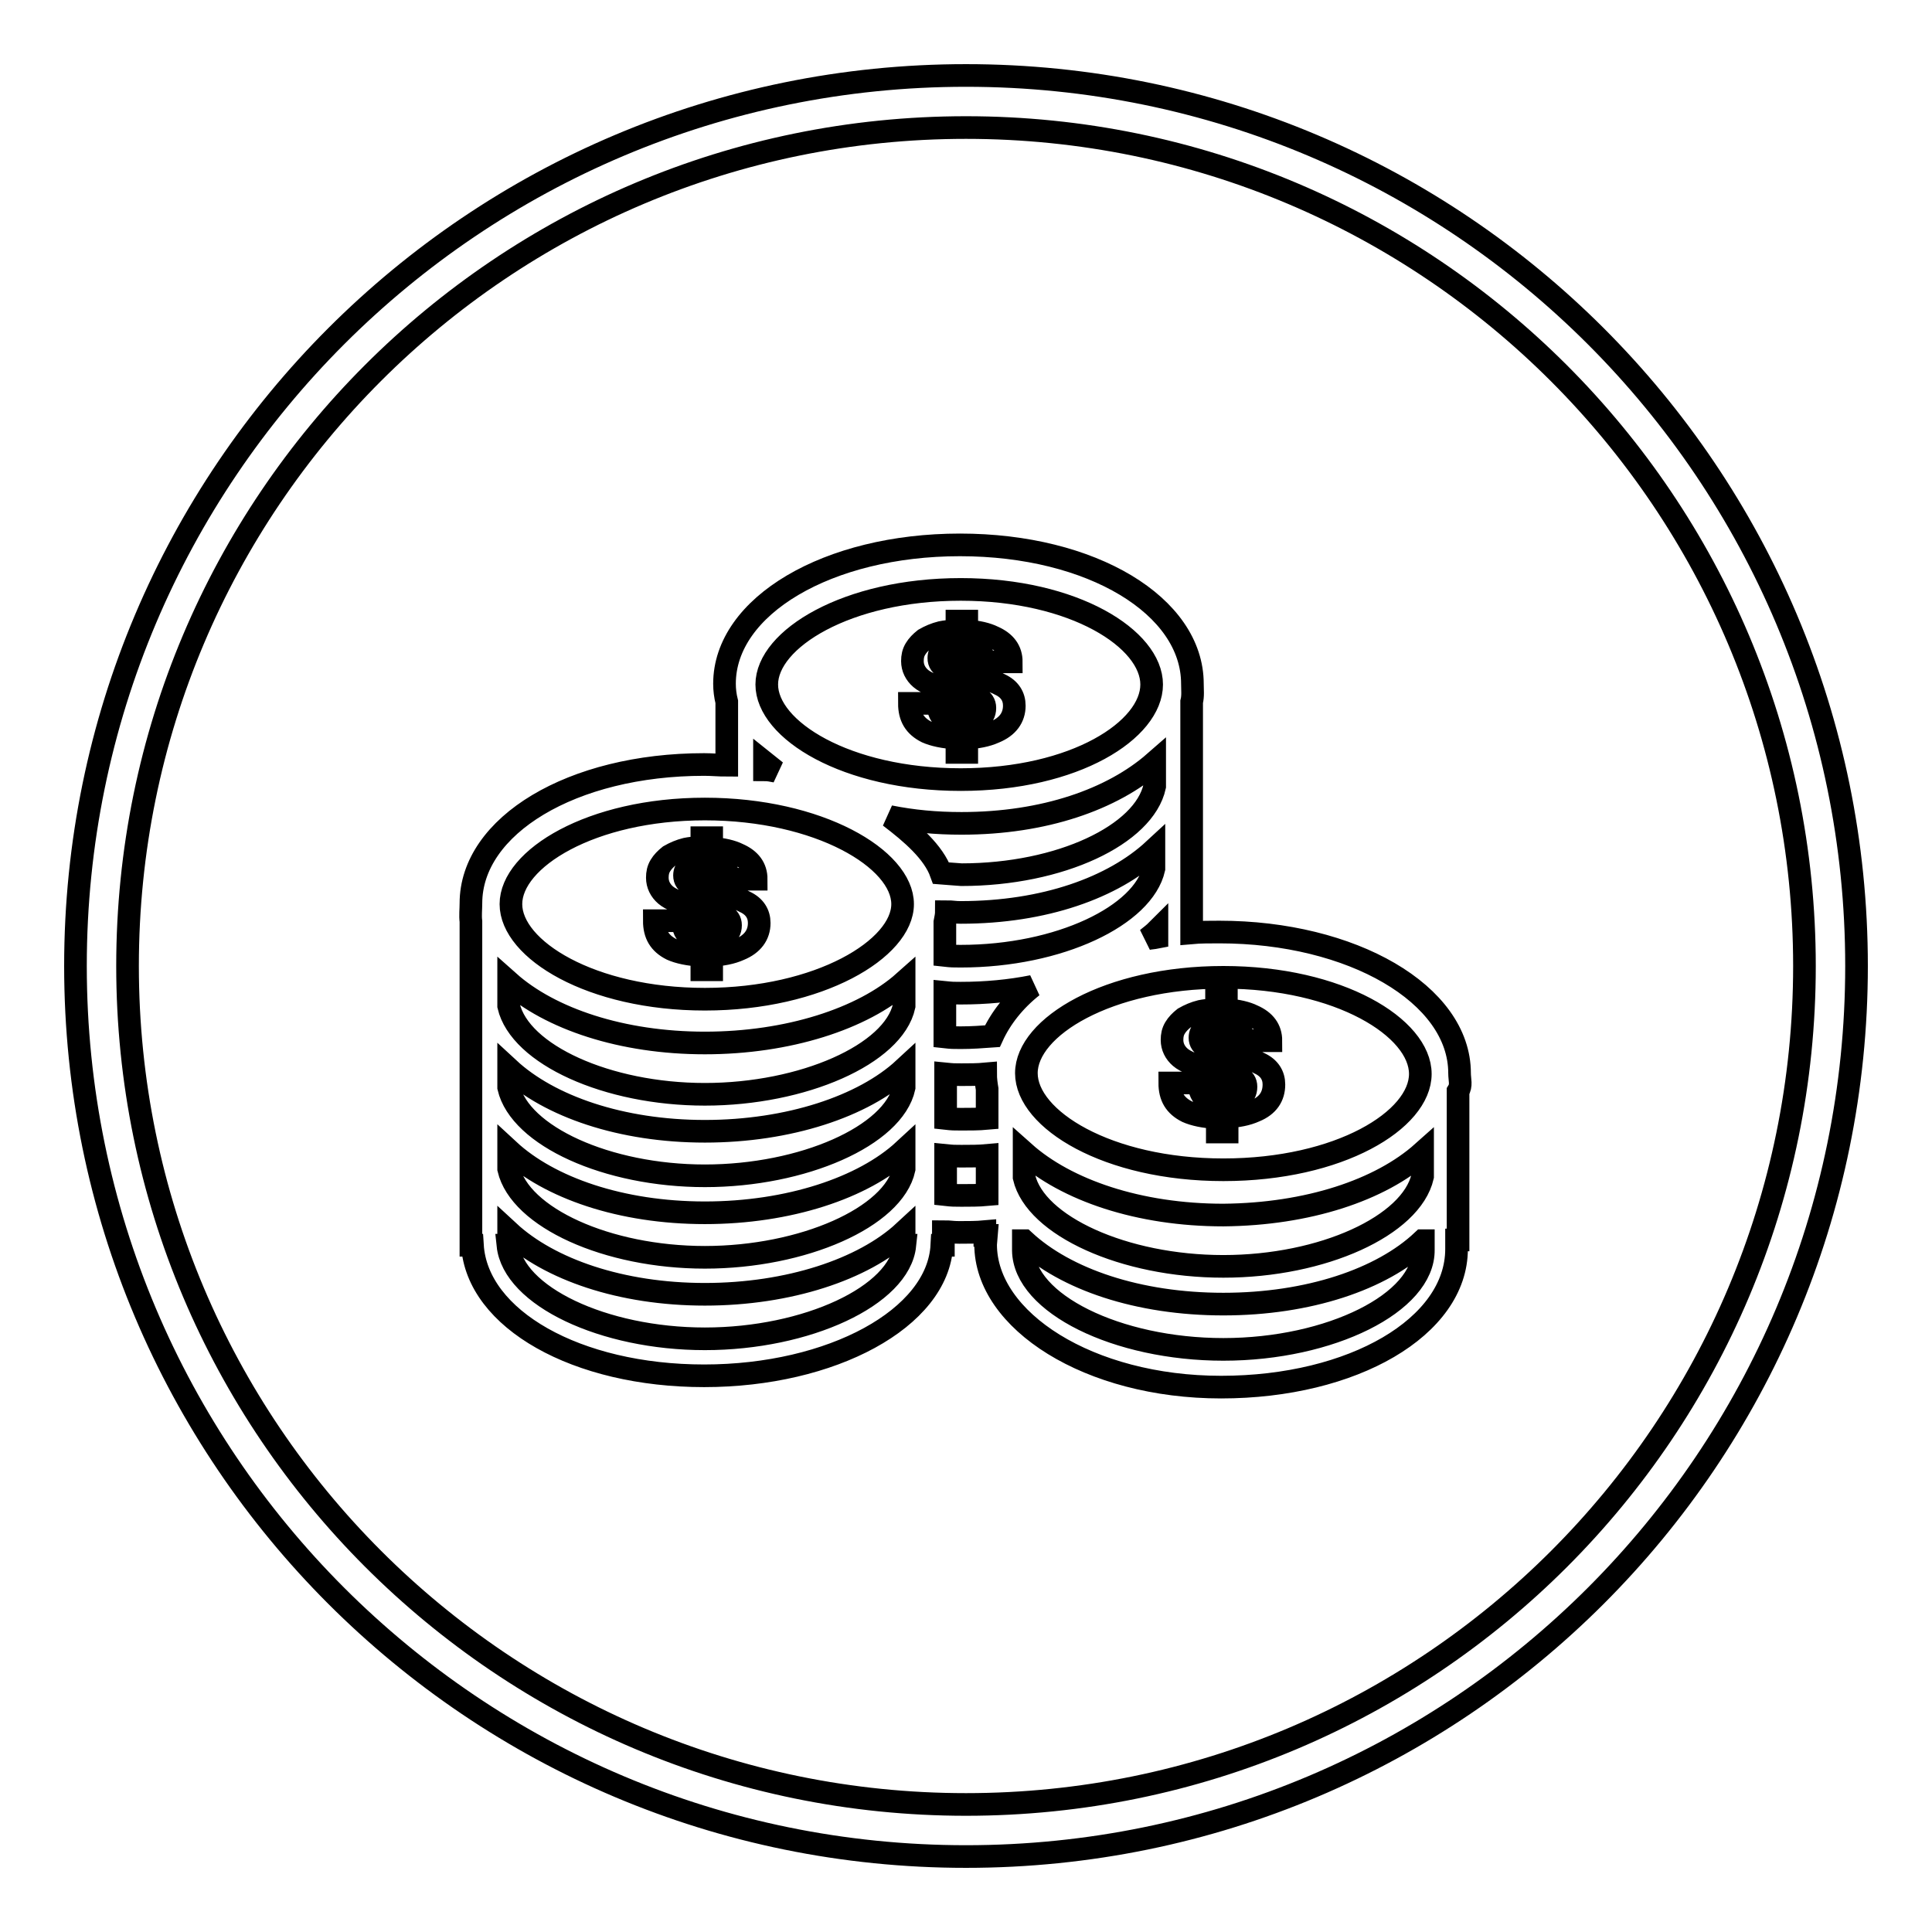
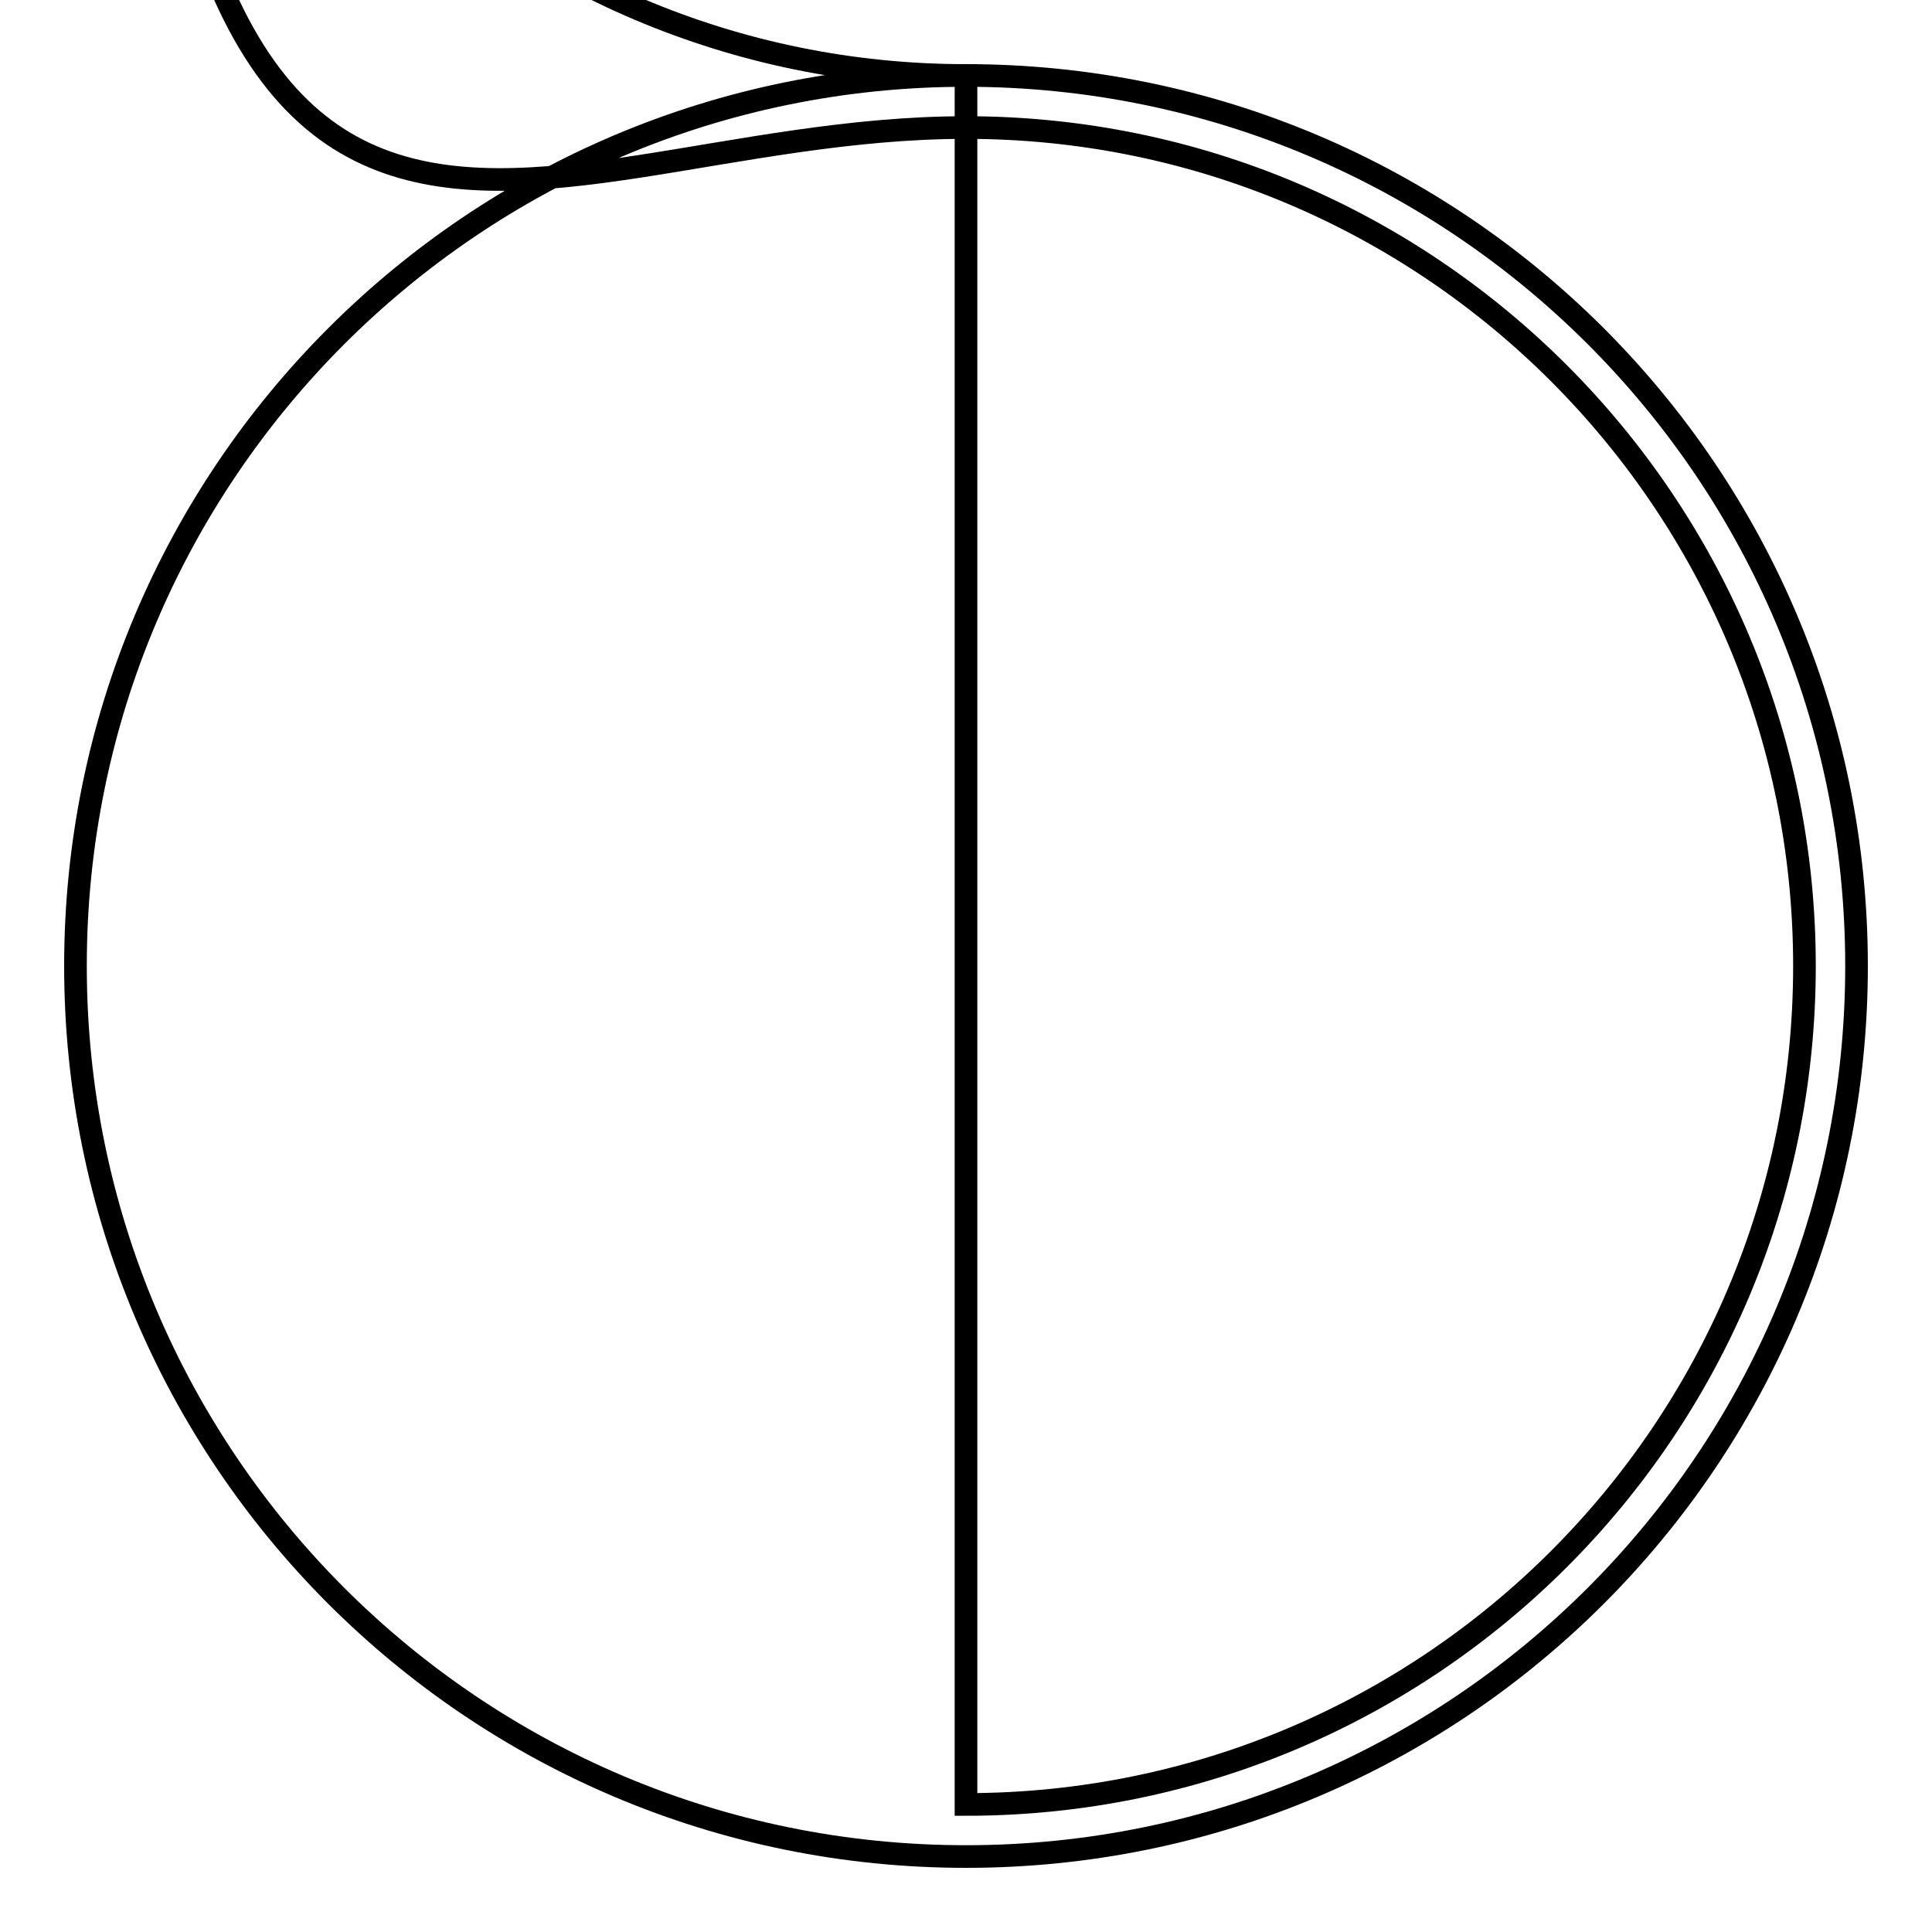
<svg xmlns="http://www.w3.org/2000/svg" version="1.1" x="0px" y="0px" viewBox="0 0 256 256" enable-background="new 0 0 256 256" xml:space="preserve">
  <g>
    <g>
-       <path stroke-width="3" fill-opacity="0" stroke="#000000" d="M128,10C62.8,10,10,62.8,10,128c0,65.2,52.8,118,118,118c65.2,0,118-52.8,118-118C246,62.8,193.2,10,128,10z M128,239.1c-61.4,0-111.1-49.8-111.1-111.1C16.9,66.6,66.6,16.9,128,16.9c61.4,0,111.1,49.8,111.1,111.1C239.1,189.4,189.4,239.1,128,239.1z" />
-       <path stroke-width="3" fill-opacity="0" stroke="#000000" d="M193.4,142.2c0-10.5-14.3-18.7-31.8-18.7c-1.2,0-2.6,0-3.7,0.1V93c0.2-0.8,0.1-1.6,0.1-2.4c0-10.3-13.3-18.4-30.8-18.4s-31.2,8.1-31.2,18.4c0,0.8,0.1,1.6,0.3,2.4v8.4c-1,0-2-0.1-3-0.1c-17.5,0-30.9,8.1-30.9,18.4c0,0.8-0.1,1.6,0,2.4V165h0.2c0.6,9.8,13.8,17.3,30.7,17.3c16.9,0,31-7.6,31.5-17.3h0.2v-1.8c1,0,1.1,0.1,2.1,0.1c1.2,0,2.3,0,3.4-0.1v0.5h0.2l-0.1,1.2c0,10.1,13.7,18.9,31.2,18.9s31.2-8,31.2-18.3l0-1.2h0.2v-19.7C193.7,143.8,193.4,143.1,193.4,142.2z M162.1,129.5c15.4,0,26.1,6.7,26.1,12.8S177.5,155,162.1,155c-15.4,0-26.1-6.7-26.1-12.8S146.8,129.5,162.1,129.5z M188.5,152.7v3.2c-1.5,6.5-13.2,11.9-26.4,11.9s-24.9-5.4-26.4-11.8v-3.3c5.6,5,15.2,8.3,26.4,8.3C173.3,160.9,182.9,157.7,188.5,152.7z M127.3,126.7c-1,0-1.2,0-2.1-0.1v-4.4c0.1-0.5,0.2-1,0.2-1.4c0.9,0,1,0.1,1.9,0.1c11.1,0,20.2-3.3,25.6-8.3v2.5C151.5,121.3,140.4,126.7,127.3,126.7z M153.3,124.2c-0.5,0.1-0.9,0.1-1.3,0.2c0.5-0.4,0.9-0.7,1.3-1.1V124.2z M127.3,78.1c15.1,0,25.3,6.6,25.3,12.6s-10.1,12.6-25.3,12.6c-15.2,0-25.7-6.6-25.7-12.6S112.2,78.1,127.3,78.1z M101.3,101c0.5,0.4,1,0.8,1.5,1.2c-0.5-0.1-1-0.2-1.5-0.2V101z M93.4,107.2c15.1,0,26.2,6.6,26.2,12.6c0,5.9-11,12.6-26.2,12.6c-15.1,0-25.7-6.6-25.7-12.6C67.7,113.8,78.3,107.2,93.4,107.2z M67.4,130.1c5.5,4.9,15,8.1,26,8.1c11,0,20.9-3.2,26.4-8.1v3.2c-1.4,6.4-13.4,11.7-26.4,11.7c-13,0-24.5-5.3-26-11.7V130.1z M67.4,141.6c5.4,5,14.9,8.3,26,8.3c11.1,0,21-3.3,26.4-8.3v2.5c-1.4,6.4-13.4,11.7-26.4,11.7c-13,0-24.5-5.3-26-11.7V141.6z M67.4,152.4c5.4,5,14.9,8.3,26,8.3c11.1,0,21-3.3,26.4-8.3v2.5c-1.4,6.4-13.4,11.7-26.4,11.7c-13,0-24.5-5.3-26-11.7V152.4z M93.4,177.4c-13.5,0-25.4-5.7-26.1-12.4h0.1v-1.8c5.4,5,14.9,8.3,26,8.3c11.1,0,21-3.3,26.4-8.3v1.8h0.1C119.2,171.7,106.9,177.4,93.4,177.4z M124.7,115.7c-1-2.8-3.9-5.3-6.8-7.5c3,0.6,6.1,0.9,9.5,0.9c11,0,20-3.2,25.6-8.1v3.2c-1.4,6.4-12.5,11.7-25.6,11.7C126.2,115.8,125.9,115.8,124.7,115.7z M130.8,158.3c-1.1,0.1-2.3,0.1-3.4,0.1c-1,0-1.2,0-2.1-0.1v-5.2c1,0.1,1.1,0.1,2.1,0.1c1.2,0,2.3,0,3.4-0.1V158.3z M130.8,148.2c-1.1,0.1-2.3,0.1-3.4,0.1c-1,0-1.2,0-2.1-0.1v-5.9c1,0.1,1.1,0.1,2.1,0.1c1.1,0,2.1,0,3.2-0.1c0,0.7,0.1,1.4,0.2,2L130.8,148.2L130.8,148.2z M131.5,137.3c-1.4,0.1-2.7,0.2-4.2,0.2c-1,0-1.2,0-2.1-0.1v-5.9c1,0.1,1.1,0.1,2.1,0.1c3.3,0,6.5-0.3,9.5-0.9C134.4,132.6,132.6,134.9,131.5,137.3z M162.1,178.8c-14.1,0-26.4-6.1-26.5-13.1l0-1.3h0.1c5.5,5.1,15.1,8.4,26.4,8.4c11.3,0,21-3.3,26.4-8.4h0.1l0,1.2C188.7,172.6,176.3,178.8,162.1,178.8z M90.9,123.6c-0.2-0.3-0.4-0.8-0.5-1.6h-3.7c0,1.8,0.7,3,2.3,3.8c0.9,0.4,2.2,0.7,4,0.8v1.9h1.3v-1.9c1.4-0.1,2.6-0.3,3.7-0.8c1.7-0.7,2.6-1.9,2.6-3.5c0-1.2-0.6-2.2-1.9-2.8c-0.7-0.4-2.2-0.9-4.4-1.4v-3.6c0.9,0,1.5,0.3,1.9,0.7c0.2,0.3,0.3,0.7,0.4,1.3h3.6c0-1.5-0.8-2.6-2.4-3.3c-0.8-0.4-2-0.7-3.5-0.8V111h-1.3v1.3c-0.9,0-1.6,0.1-2.1,0.2c-0.8,0.2-1.5,0.5-2.2,0.9c-0.5,0.4-0.9,0.8-1.2,1.3c-0.3,0.5-0.4,1-0.4,1.6c0,0.9,0.4,1.7,1.1,2.3c0.7,0.6,2,1.1,3.7,1.5l1.1,0.2v4.1C92,124.3,91.3,124,90.9,123.6z M94.4,120.7c0.8,0.2,1.3,0.4,1.6,0.6c0.5,0.3,0.8,0.7,0.8,1.3c0,0.7-0.3,1.2-0.9,1.5c-0.3,0.2-0.8,0.3-1.6,0.3L94.4,120.7L94.4,120.7z M91.6,117.3c-0.6-0.3-0.9-0.7-0.9-1.3c0-0.5,0.2-0.9,0.6-1.2s1-0.4,1.8-0.4v3.3C92.4,117.6,91.9,117.5,91.6,117.3z M159.3,145.1c-0.2-0.3-0.4-0.8-0.5-1.6H155c0,1.8,0.7,3,2.3,3.8c0.9,0.4,2.2,0.7,4,0.8v1.9h1.3V148c1.4-0.1,2.6-0.3,3.7-0.8c1.7-0.7,2.5-1.9,2.5-3.5c0-1.2-0.6-2.2-1.9-2.8c-0.7-0.4-2.2-0.9-4.4-1.4v-3.6c0.9,0,1.5,0.3,1.9,0.7c0.2,0.3,0.3,0.7,0.4,1.3h3.6c0-1.5-0.8-2.6-2.4-3.3c-0.8-0.4-2-0.7-3.5-0.8v-1.3h-1.3v1.3c-0.9,0-1.6,0.1-2.1,0.2c-0.8,0.2-1.5,0.5-2.2,0.9c-0.5,0.4-0.9,0.8-1.2,1.3s-0.4,1-0.4,1.6c0,0.9,0.4,1.7,1.1,2.3c0.7,0.6,2,1.1,3.7,1.5l1.1,0.2v4.1C160.3,145.8,159.6,145.5,159.3,145.1z M162.7,142.1c0.8,0.2,1.3,0.4,1.6,0.6c0.5,0.3,0.8,0.7,0.8,1.3c0,0.7-0.3,1.2-0.8,1.5c-0.3,0.2-0.8,0.3-1.6,0.3V142.1L162.7,142.1z M159.9,138.8c-0.6-0.3-0.9-0.7-0.9-1.3c0-0.5,0.2-0.9,0.6-1.2c0.4-0.3,1-0.4,1.8-0.4v3.3C160.7,139.1,160.2,138.9,159.9,138.8z M124.7,94.8c-0.2-0.3-0.4-0.8-0.5-1.6h-3.7c0,1.8,0.7,3,2.3,3.8c0.9,0.4,2.2,0.7,4,0.8v1.9h1.3v-1.9c1.4-0.1,2.6-0.3,3.7-0.8c1.7-0.7,2.6-1.9,2.6-3.5c0-1.2-0.6-2.2-1.9-2.8c-0.7-0.4-2.2-0.9-4.4-1.4v-3.6c0.9,0,1.5,0.3,1.9,0.7c0.2,0.3,0.3,0.7,0.4,1.3h3.6c0-1.5-0.8-2.6-2.4-3.3c-0.8-0.4-2-0.7-3.5-0.8v-1.3h-1.3v1.3c-0.9,0-1.6,0.1-2.1,0.2c-0.8,0.2-1.5,0.5-2.2,0.9c-0.5,0.4-0.9,0.8-1.2,1.3c-0.3,0.5-0.4,1-0.4,1.6c0,0.9,0.4,1.7,1.1,2.3c0.7,0.6,2,1.1,3.7,1.5l1.1,0.2v4.1C125.7,95.5,125,95.2,124.7,94.8z M128.1,91.9c0.8,0.2,1.3,0.4,1.6,0.6c0.5,0.3,0.8,0.7,0.8,1.3c0,0.7-0.3,1.2-0.8,1.5c-0.3,0.2-0.8,0.3-1.6,0.3V91.9L128.1,91.9z M125.3,88.5c-0.6-0.3-0.9-0.7-0.9-1.3c0-0.5,0.2-0.9,0.6-1.2c0.4-0.3,1-0.4,1.8-0.4V89C126.1,88.8,125.6,88.7,125.3,88.5z" />
+       <path stroke-width="3" fill-opacity="0" stroke="#000000" d="M128,10C62.8,10,10,62.8,10,128c0,65.2,52.8,118,118,118c65.2,0,118-52.8,118-118C246,62.8,193.2,10,128,10z c-61.4,0-111.1-49.8-111.1-111.1C16.9,66.6,66.6,16.9,128,16.9c61.4,0,111.1,49.8,111.1,111.1C239.1,189.4,189.4,239.1,128,239.1z" />
    </g>
  </g>
</svg>